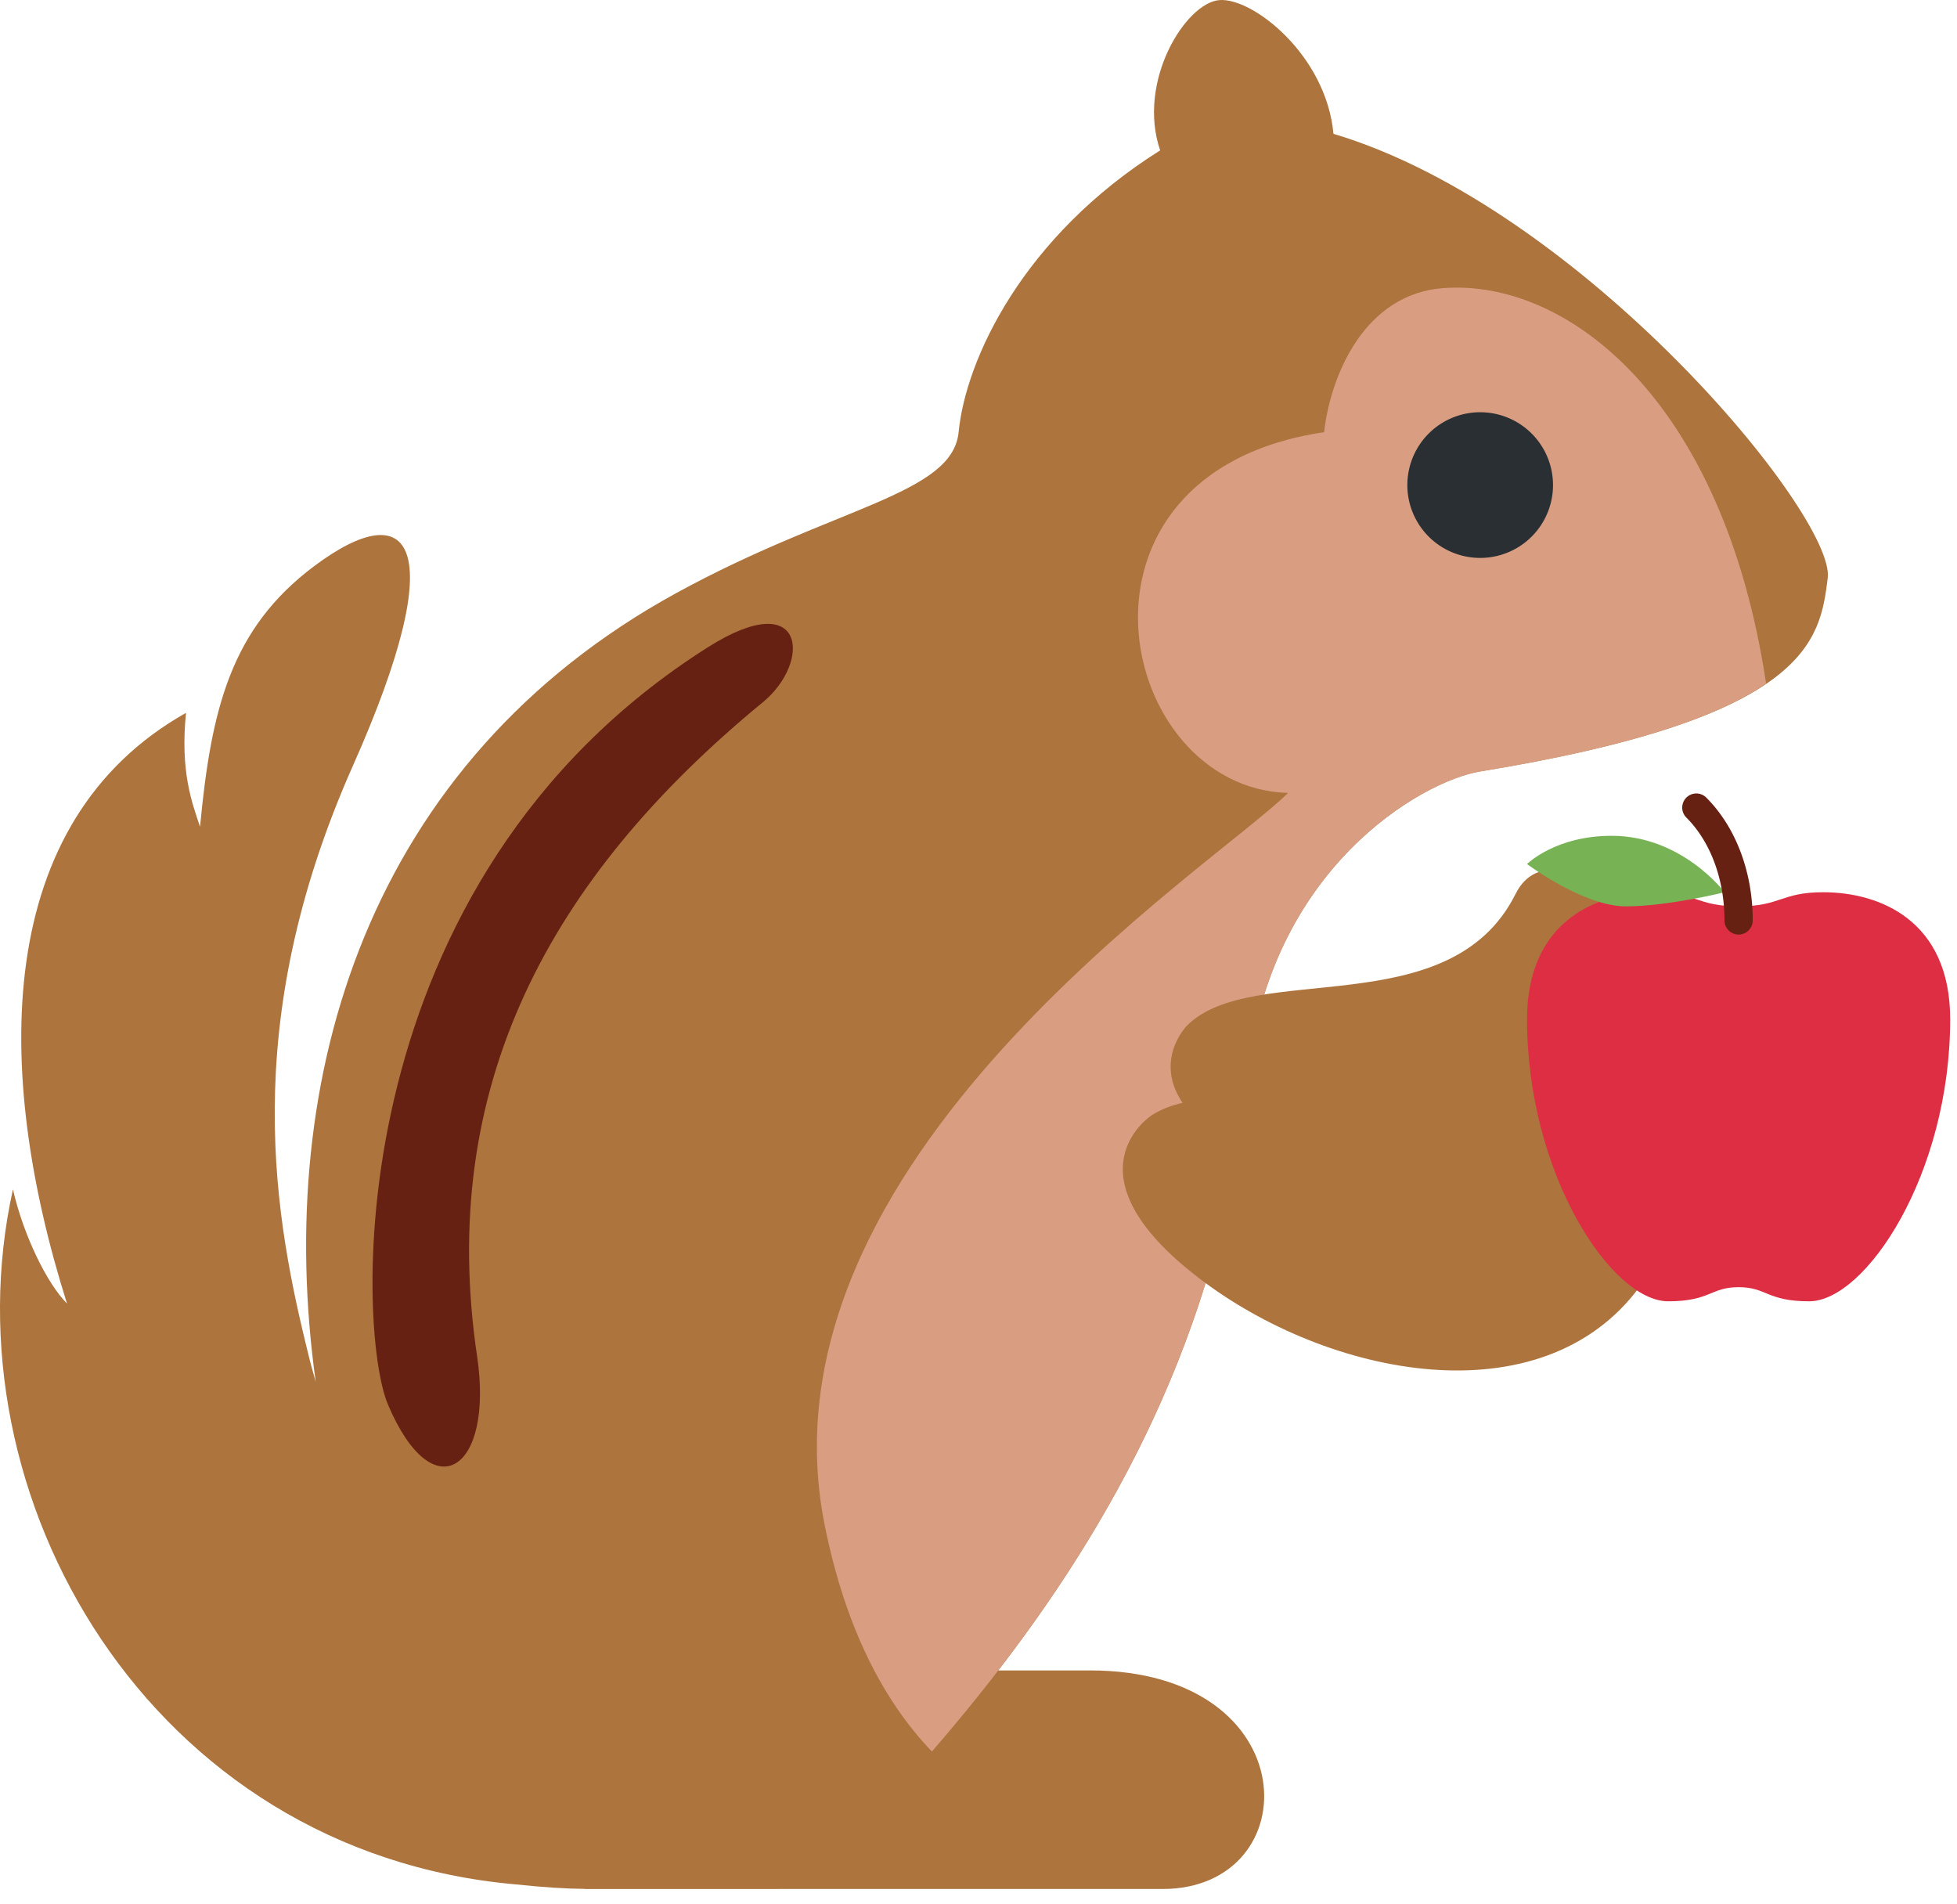
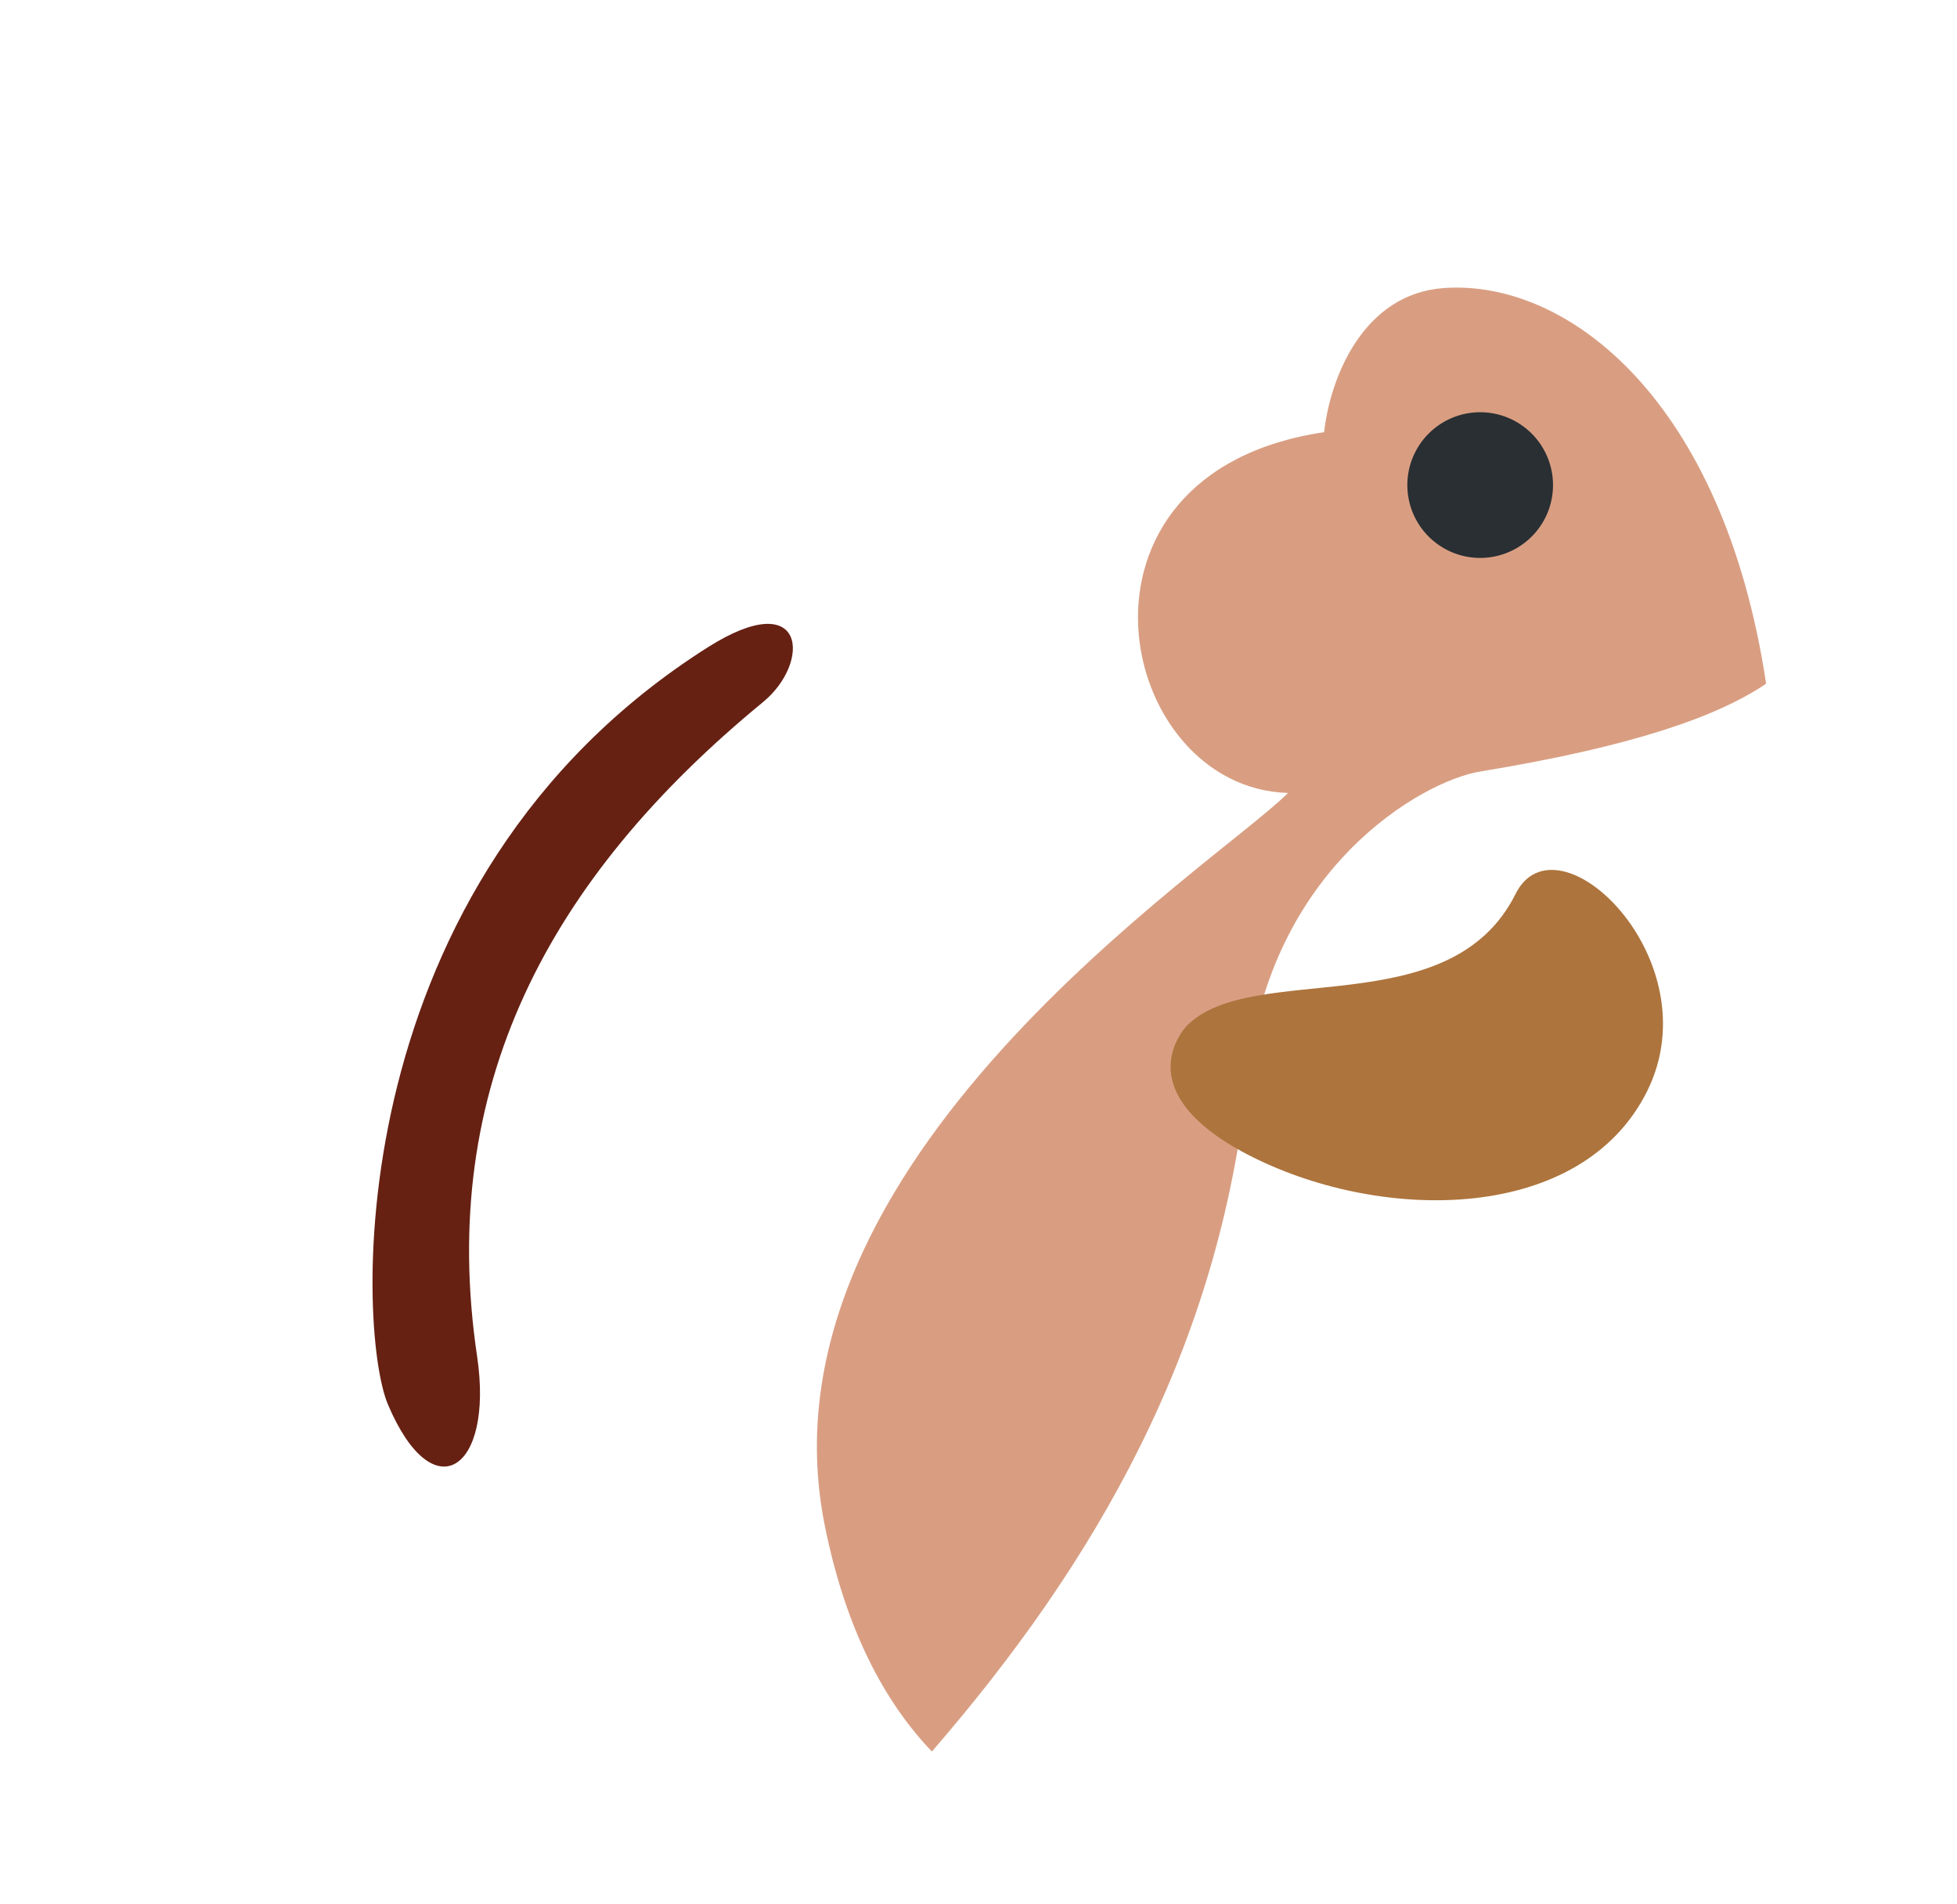
<svg xmlns="http://www.w3.org/2000/svg" width="37" height="36" fill="none">
-   <path d="M.245 22.484c.195.858.638 1.773 1.022 2.159-1.399-4.418-1.399-9.111 2.25-11.167-.112 1.107.11 1.69.265 2.153.21-2.22.578-3.744 2.158-4.927 1.82-1.363 2.611-.452.736 3.765-2.2 4.945-1.475 8.603-.827 11.216.038.154.08.29.12.439-.804-5.765.99-11.722 6.825-14.915 2.99-1.636 5.211-1.852 5.33-3.037.134-1.377 1.217-3.698 3.81-5.327-.444-1.31.485-2.787 1.117-2.841.631-.054 2.024 1.039 2.16 2.528 4.694 1.399 9.492 7.219 9.345 8.397-.148 1.177-.34 2.638-6.57 3.656-1.104.18-3.995 1.835-4.4 5.779-.456 4.44-2.276 8.054-4.712 11.216h1.73c4.132 0 4.132 4.132 1.377 4.132H11.053l.002-.002c-.36-.003-.788-.03-1.304-.085-6.93-.612-10.792-7.35-9.506-13.14Z" fill="#AD743D" />
  <path d="M24.352 14.99c-3.258-.09-4.524-6.049.682-6.82.122-1.077.763-2.614 2.257-2.724 2.348-.173 5.294 2.116 6.1 7.478-.882.601-2.468 1.18-5.406 1.661-1.104.18-3.995 1.835-4.4 5.78-.53 5.173-2.914 9.223-5.966 12.746-.903-.94-1.636-2.325-2.028-4.285-1.378-6.886 7.384-12.458 8.761-13.836Z" fill="#D99E82" />
  <path d="M27.985 10.547a1.377 1.377 0 1 1 0-2.754 1.377 1.377 0 0 1 0 2.754Z" fill="#292F33" />
  <path d="M14.423 13.275c-4.065 3.34-6.158 7.296-5.402 12.37.318 2.143-.83 2.933-1.688.902-.599-1.423-.936-9.887 6.05-14.311 1.86-1.177 1.961.284 1.04 1.039Z" fill="#662113" />
  <path d="M22.443 19.387c1.243-1.243 4.97 0 6.211-2.488.786-1.572 3.728 1.245 2.485 3.734-1.242 2.483-4.969 2.483-7.454 1.242-2.485-1.242-1.242-2.488-1.242-2.488Z" fill="#AD743D" />
-   <path d="M21.77 21.086c1.635-1.062 5.388 1.148 7.31-1.259 1.214-1.523 3.752 2.21 1.831 4.615-1.92 2.405-5.962 1.543-8.368-.378-2.407-1.92-.773-2.978-.773-2.978Z" fill="#AD743D" />
-   <path d="M31.271 16.867c.8 0 .8.266 1.6.266s.8-.266 1.6-.266c1.067 0 2.4.533 2.4 2.4 0 2.933-1.6 5.333-2.667 5.333-.8 0-.8-.267-1.333-.267-.533 0-.533.267-1.333.267-1.067 0-2.667-2.4-2.667-5.333 0-1.867 1.333-2.4 2.4-2.4Z" fill="#DD2E44" />
-   <path d="M32.605 16.867s-.8-1.067-2.134-1.067c-1.067 0-1.6.534-1.6.534s1.067.8 1.867.8 1.867-.267 1.867-.267Z" fill="#77B255" />
-   <path d="M32.871 17.667c.147 0 .267-.12.267-.267 0-.917-.32-1.764-.878-2.322a.266.266 0 1 0-.377.377c.458.459.721 1.168.721 1.945 0 .147.12.267.267.267Z" fill="#662113" />
</svg>